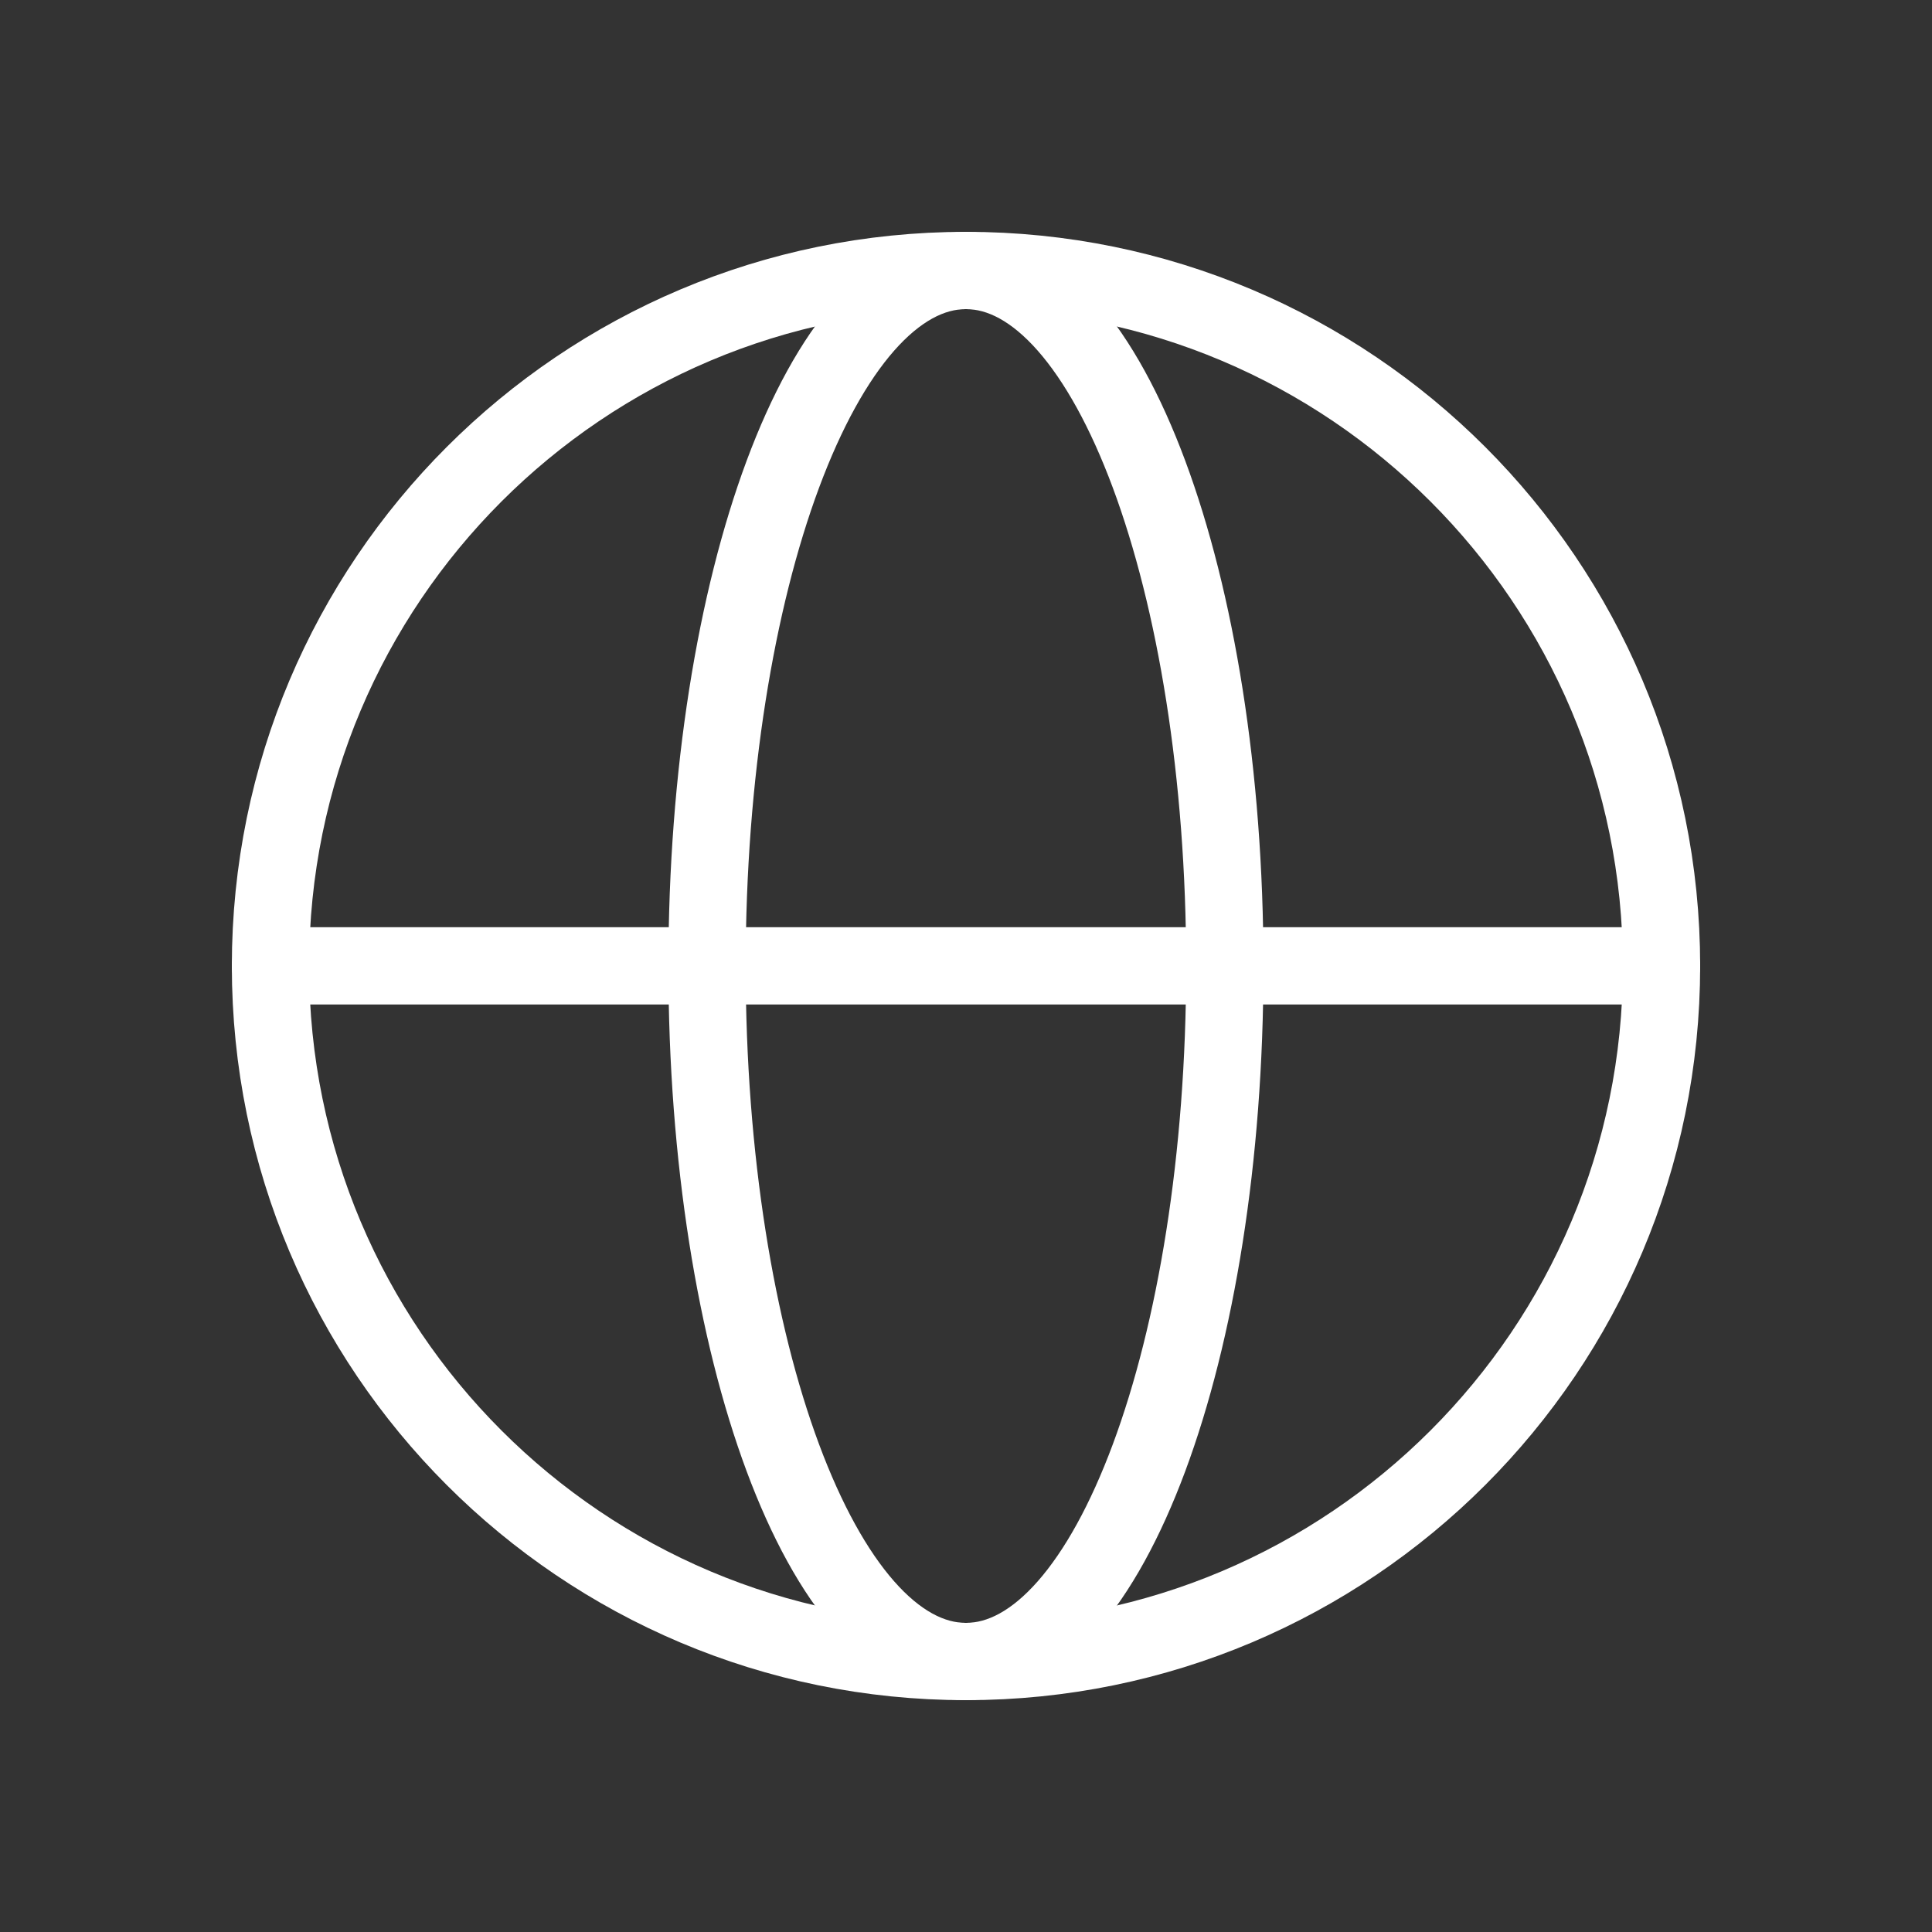
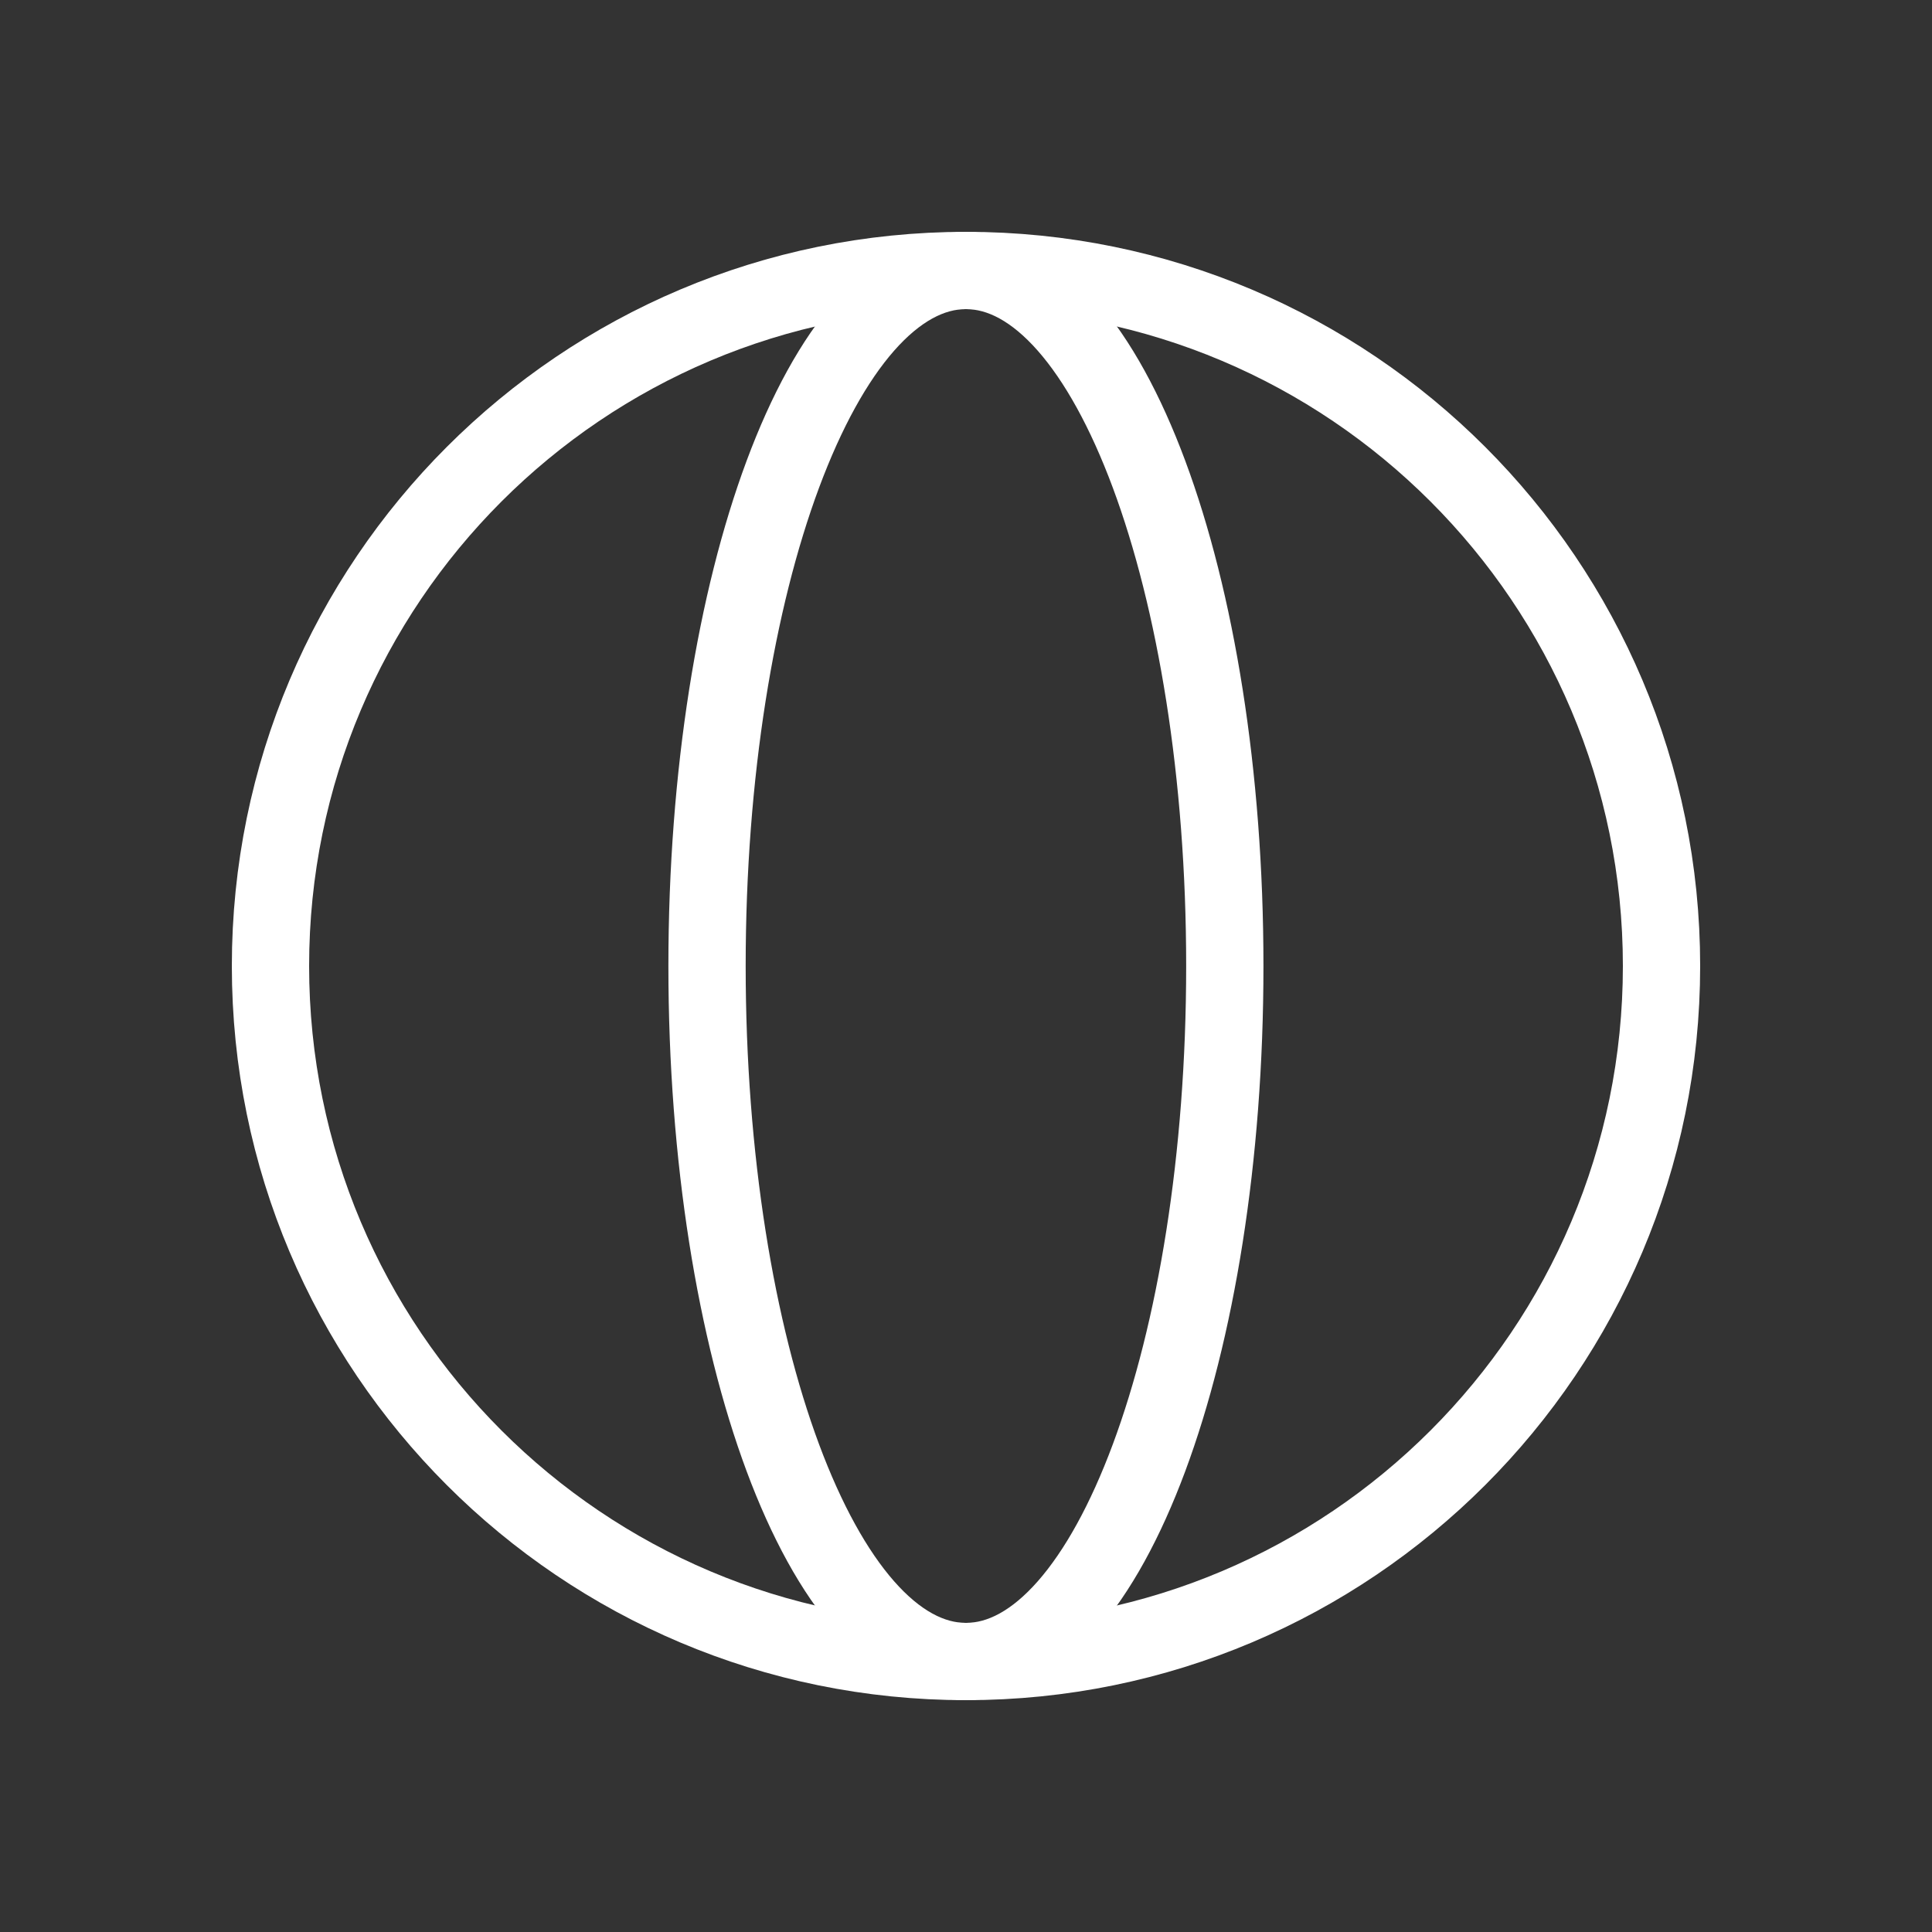
<svg xmlns="http://www.w3.org/2000/svg" width="25" height="25" viewBox="0 0 25 25" fill="none">
  <rect x="0" y="0" width="25" height="25" fill="#333333" stroke="none" />
  <path fill-rule="evenodd" clip-rule="evenodd" d="M12.5 3.5C17.471 3.5 21.5 7.529 21.5 12.5C21.5 17.471 17.471 21.5 12.5 21.5C7.529 21.5 3.5 17.471 3.5 12.5C3.5 7.529 7.529 3.5 12.5 3.5Z" stroke="white" stroke-linecap="round" stroke-linejoin="round" />
  <path fill-rule="evenodd" clip-rule="evenodd" d="M12.499 3.5C14.35 3.5 15.849 7.529 15.849 12.5C15.849 17.471 14.35 21.5 12.499 21.5C10.649 21.5 9.149 17.471 9.149 12.5C9.149 7.529 10.649 3.5 12.499 3.5Z" stroke="white" stroke-linecap="round" stroke-linejoin="round" />
-   <path d="M3.5 12.498H21.5" stroke="white" stroke-linecap="round" stroke-linejoin="round" />
</svg>